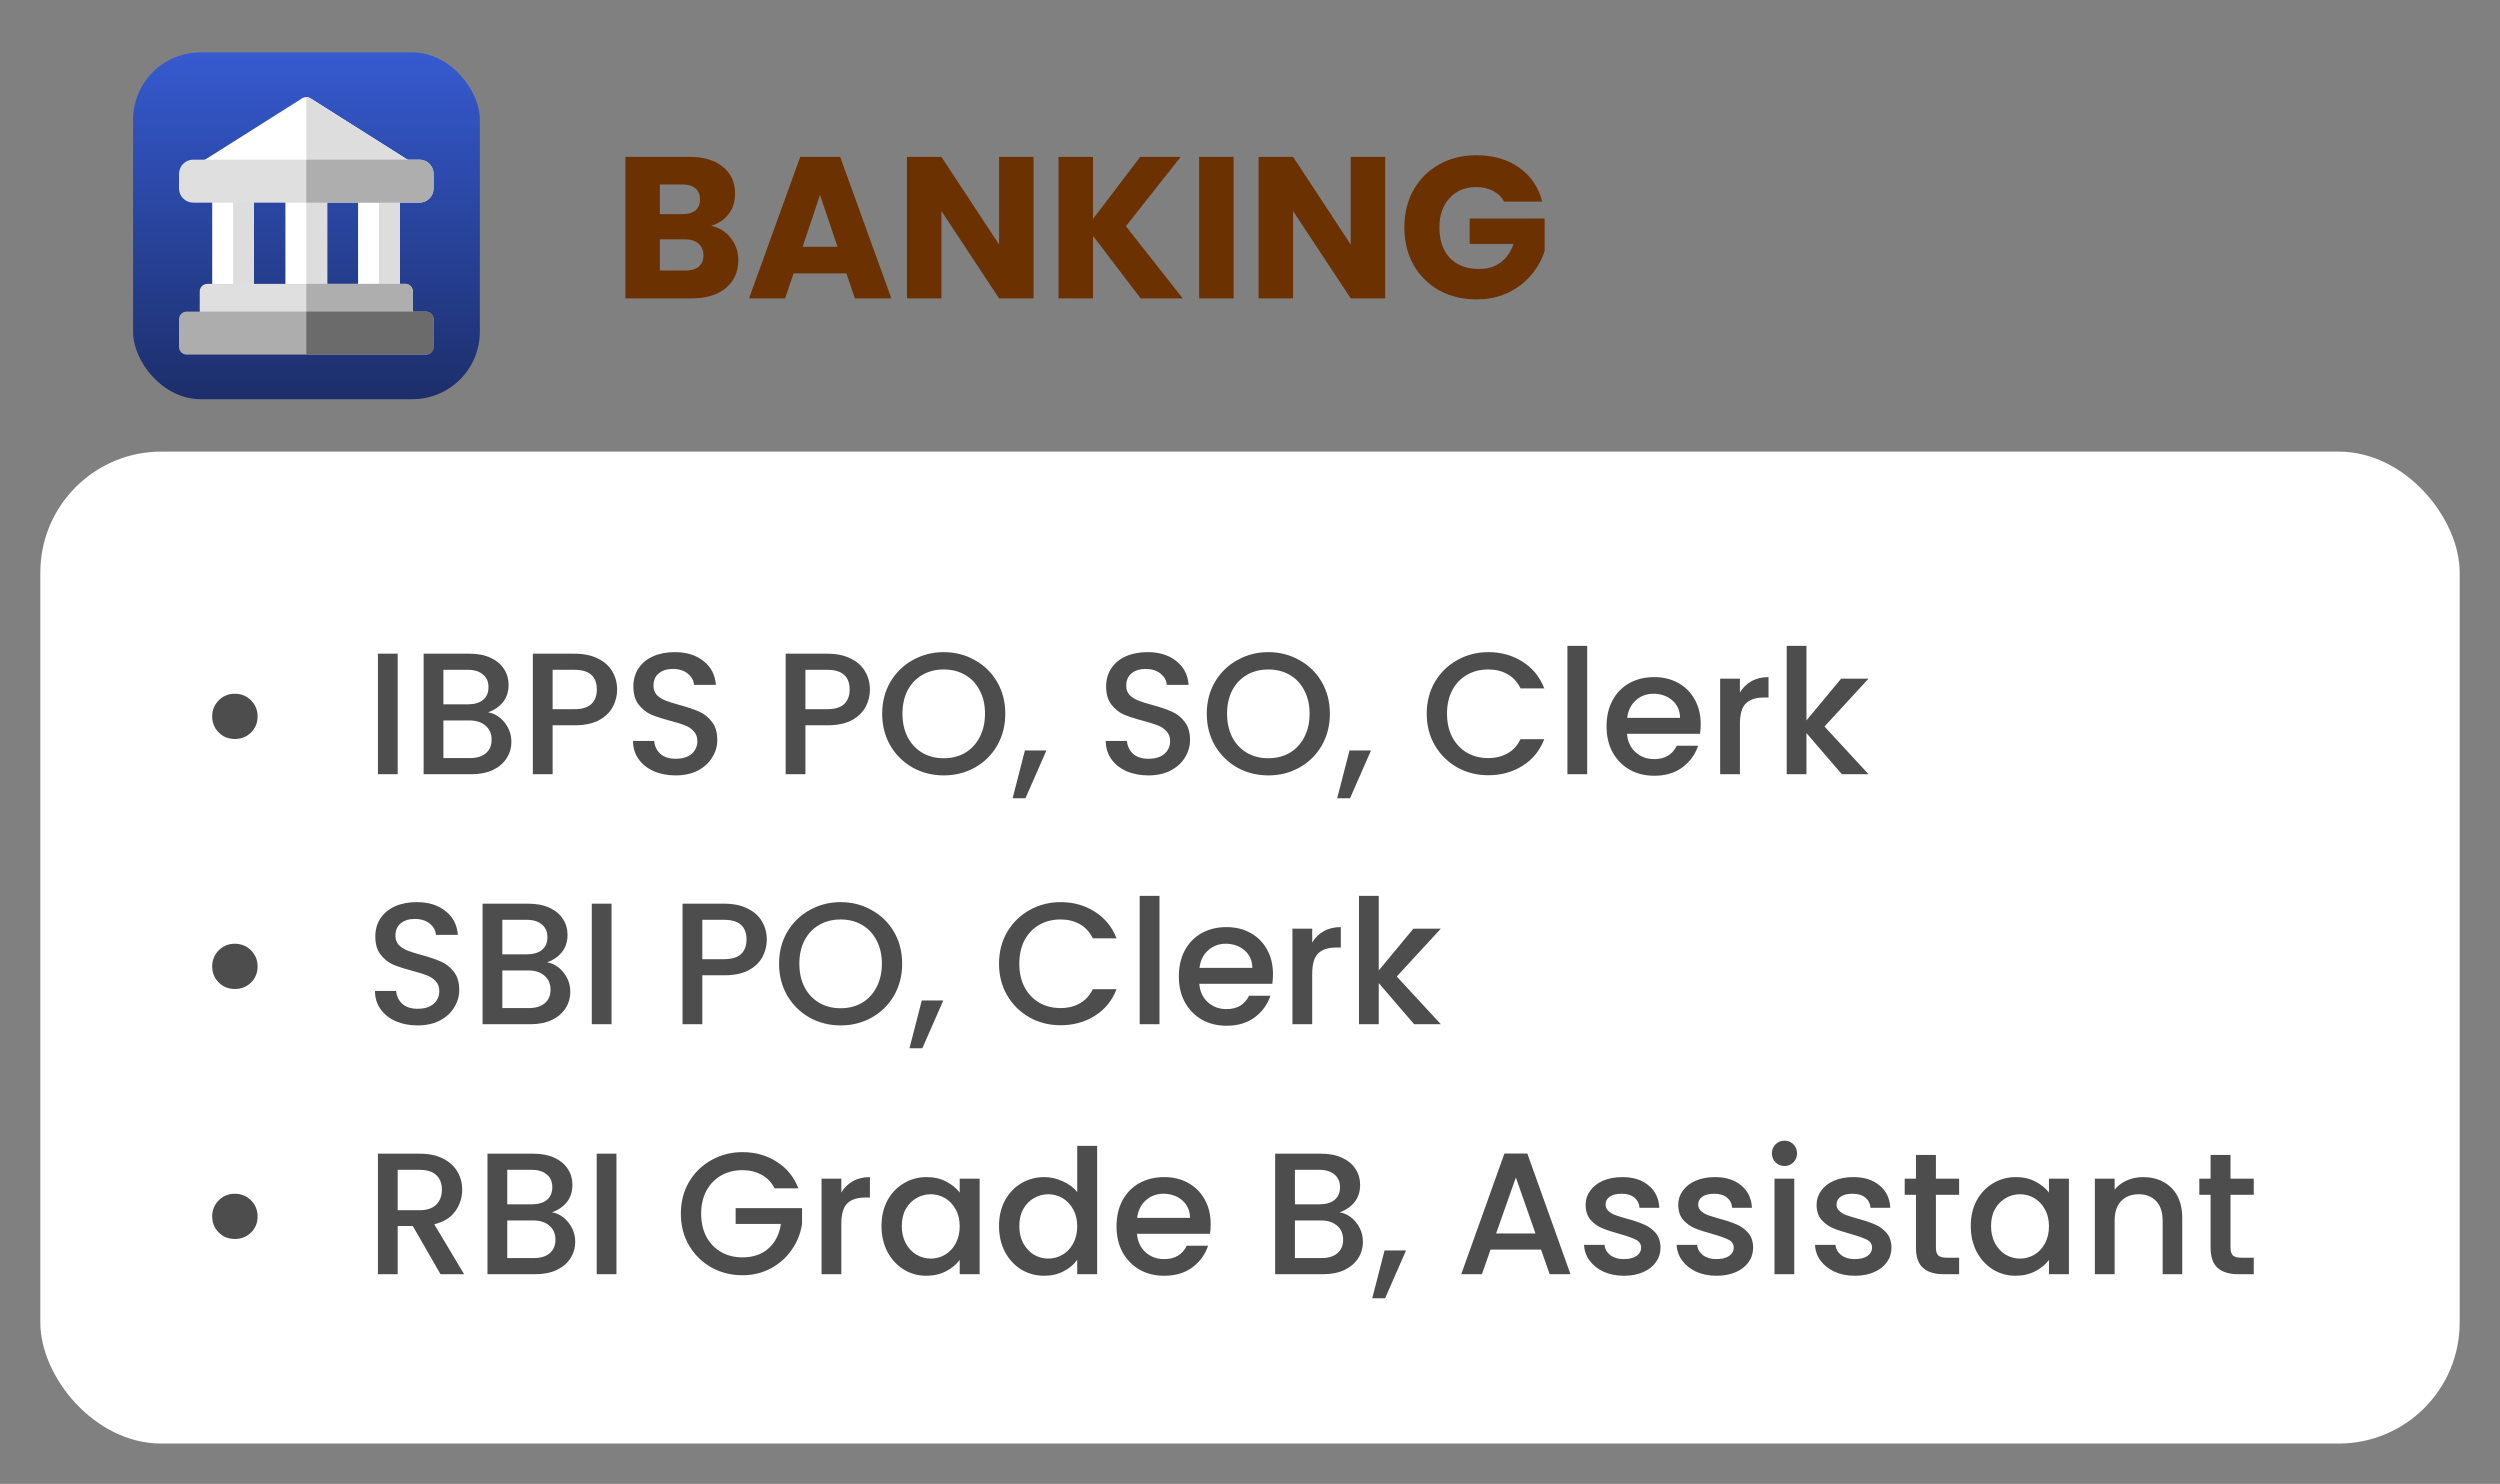
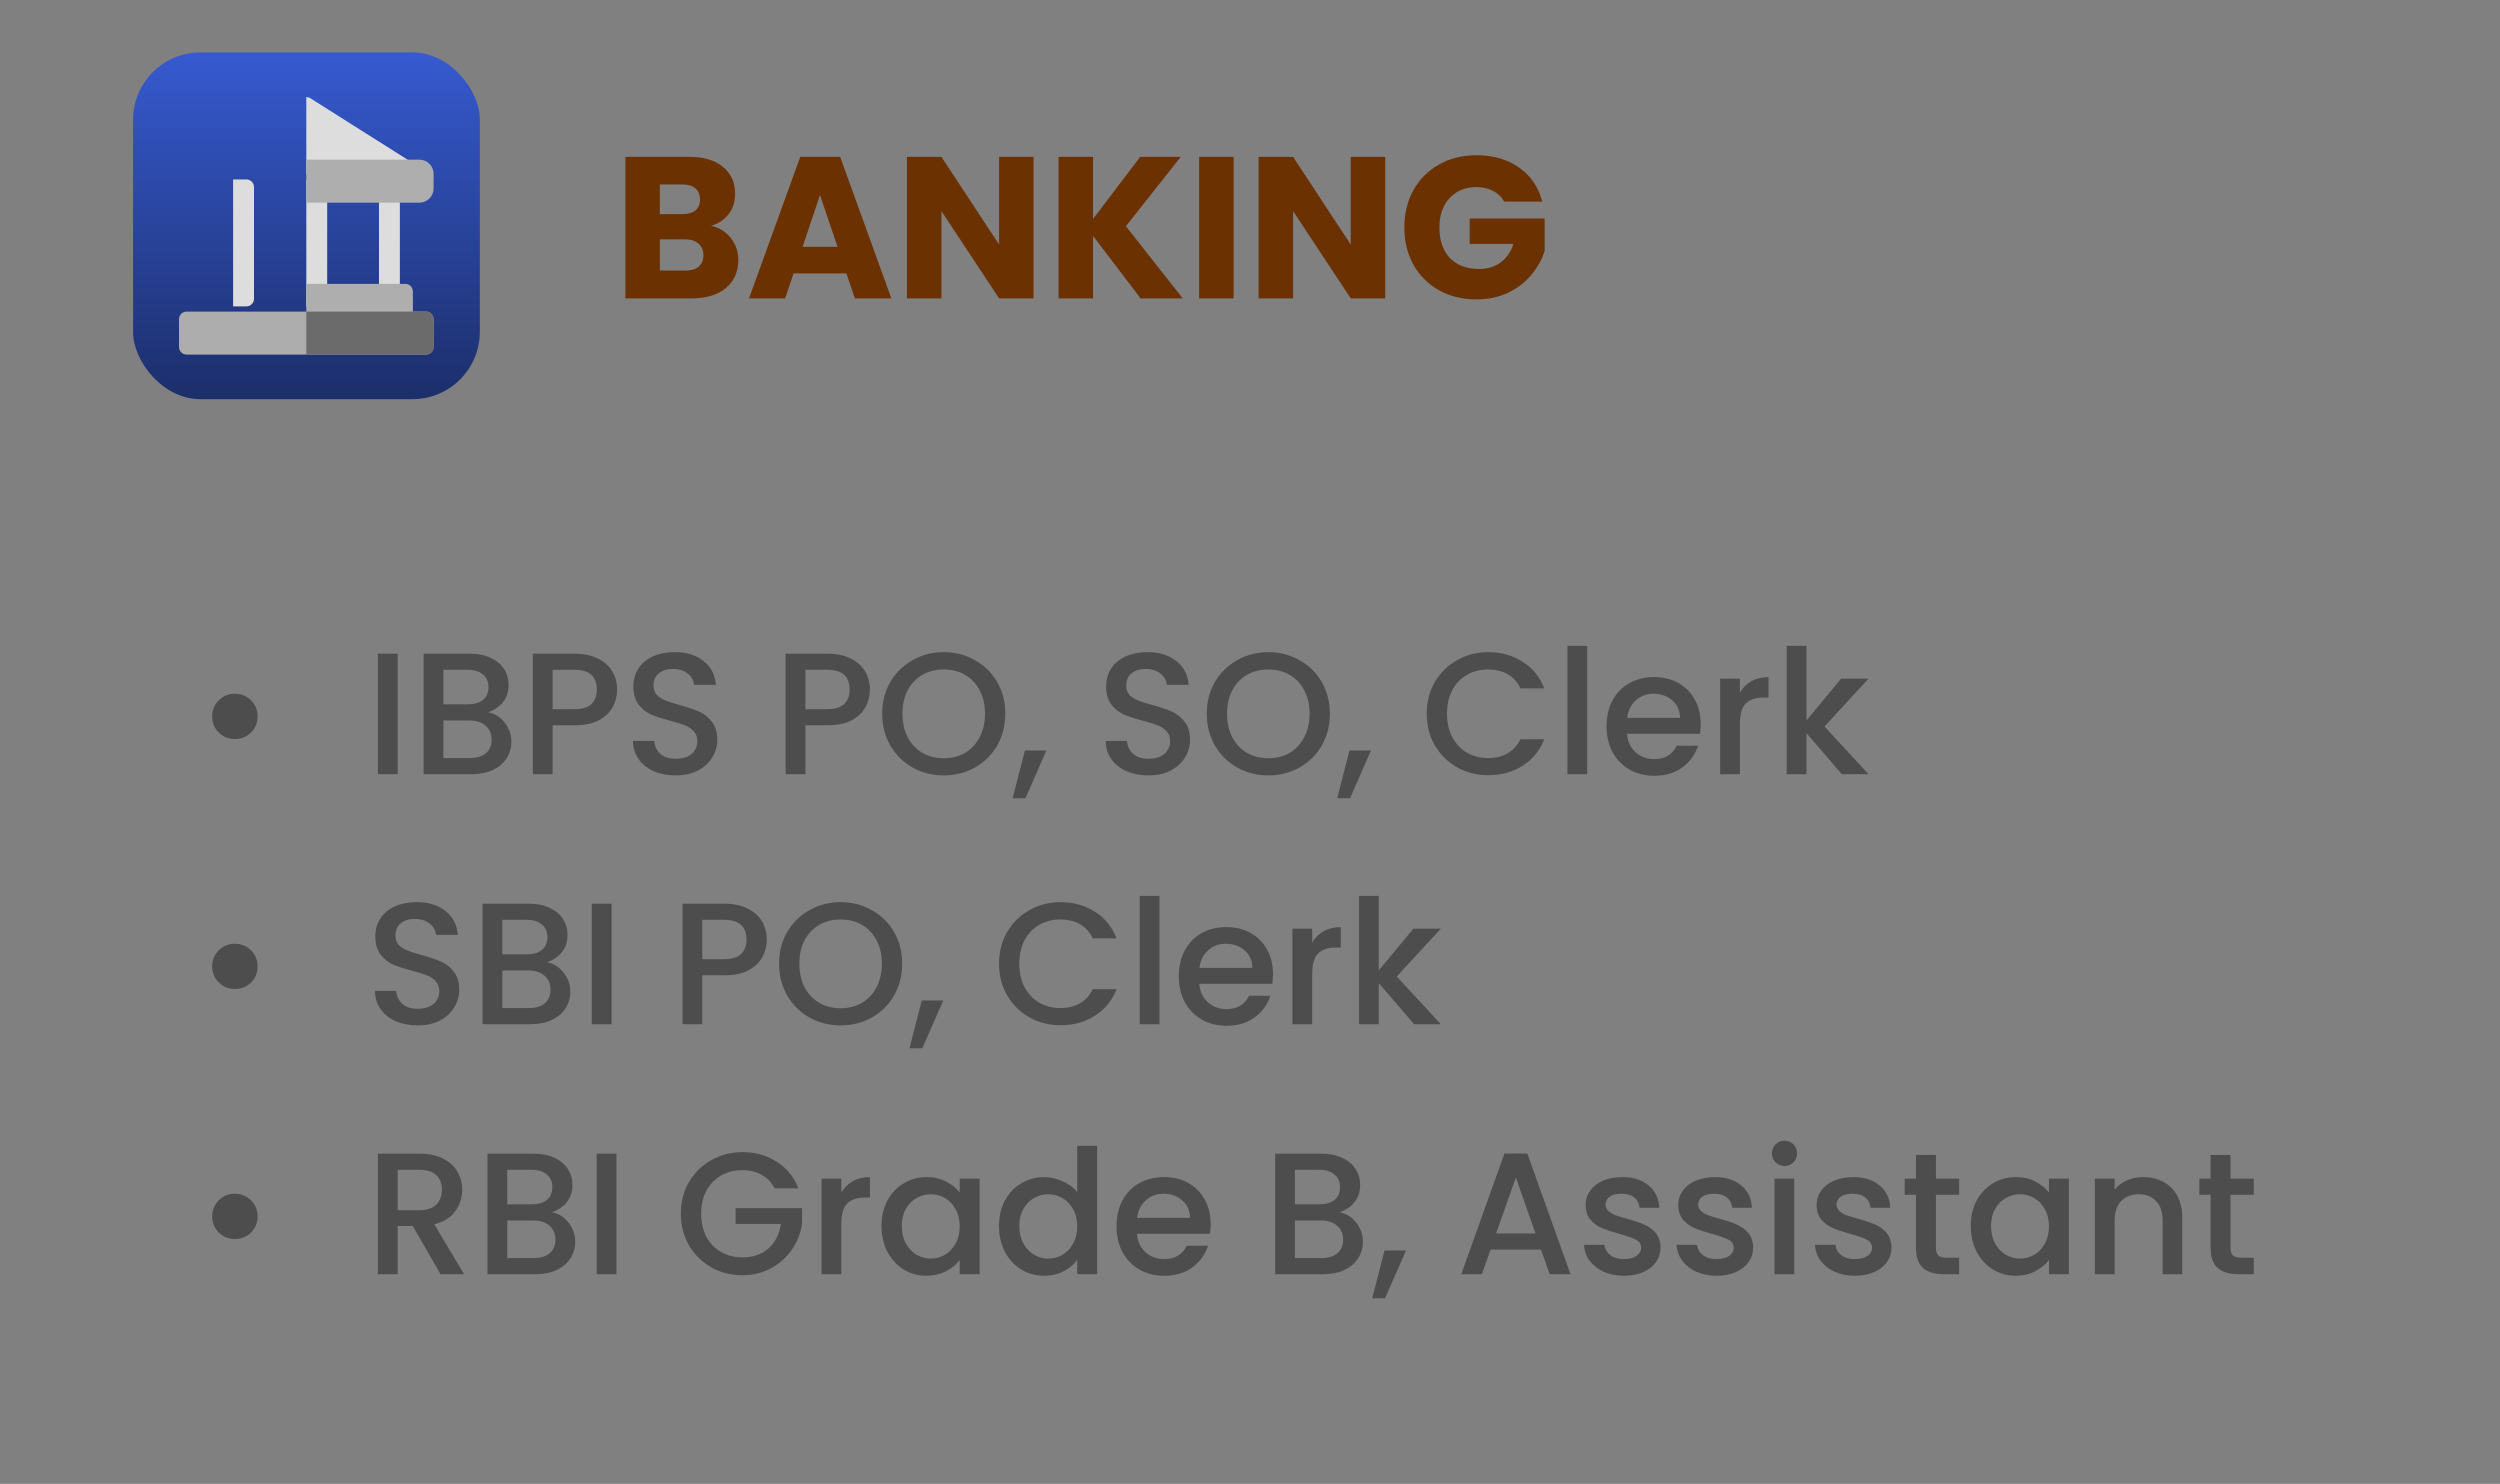
<svg xmlns="http://www.w3.org/2000/svg" width="310" height="184" viewBox="0 0 310 184" fill="none">
  <rect x="0" y="0" width="310" height="184" fill="#808080" stroke="none" />
  <path d="M88.175 28C89.192 28.217 90.008 28.725 90.625 29.525C91.242 30.308 91.55 31.208 91.55 32.225C91.55 33.692 91.033 34.858 90 35.725C88.983 36.575 87.558 37 85.725 37H77.55V19.45H85.45C87.233 19.45 88.625 19.858 89.625 20.675C90.642 21.492 91.15 22.6 91.15 24C91.15 25.033 90.875 25.892 90.325 26.575C89.792 27.258 89.075 27.733 88.175 28ZM81.825 26.55H84.625C85.325 26.55 85.858 26.4 86.225 26.1C86.608 25.783 86.8 25.325 86.8 24.725C86.8 24.125 86.608 23.667 86.225 23.35C85.858 23.033 85.325 22.875 84.625 22.875H81.825V26.55ZM84.975 33.55C85.692 33.55 86.242 33.392 86.625 33.075C87.025 32.742 87.225 32.267 87.225 31.65C87.225 31.033 87.017 30.55 86.6 30.2C86.2 29.85 85.642 29.675 84.925 29.675H81.825V33.55H84.975ZM104.954 33.9H98.404L97.355 37H92.879L99.23 19.45H104.179L110.529 37H106.004L104.954 33.9ZM103.854 30.6L101.679 24.175L99.529 30.6H103.854ZM128.162 37H123.887L116.737 26.175V37H112.462V19.45H116.737L123.887 30.325V19.45H128.162V37ZM141.436 37L135.536 29.25V37H131.261V19.45H135.536V27.15L141.386 19.45H146.411L139.611 28.05L146.661 37H141.436ZM152.968 19.45V37H148.693V19.45H152.968ZM171.766 37H167.491L160.341 26.175V37H156.066V19.45H160.341L167.491 30.325V19.45H171.766V37ZM186.514 25C186.198 24.417 185.739 23.975 185.139 23.675C184.556 23.358 183.864 23.2 183.064 23.2C181.681 23.2 180.573 23.658 179.739 24.575C178.906 25.475 178.489 26.683 178.489 28.2C178.489 29.817 178.923 31.083 179.789 32C180.673 32.9 181.881 33.35 183.414 33.35C184.464 33.35 185.348 33.083 186.064 32.55C186.798 32.017 187.331 31.25 187.664 30.25H182.239V27.1H191.539V31.075C191.223 32.142 190.681 33.133 189.914 34.05C189.164 34.967 188.206 35.708 187.039 36.275C185.873 36.842 184.556 37.125 183.089 37.125C181.356 37.125 179.806 36.75 178.439 36C177.089 35.233 176.031 34.175 175.264 32.825C174.514 31.475 174.139 29.933 174.139 28.2C174.139 26.467 174.514 24.925 175.264 23.575C176.031 22.208 177.089 21.15 178.439 20.4C179.789 19.633 181.331 19.25 183.064 19.25C185.164 19.25 186.931 19.758 188.364 20.775C189.814 21.792 190.773 23.2 191.239 25H186.514Z" fill="#6C3100" />
-   <rect x="5" y="56" width="300" height="123" rx="15" fill="white" />
  <path d="M29.104 91.635C28.588 91.635 28.115 91.514 27.685 91.27C27.27 91.012 26.933 90.675 26.675 90.26C26.431 89.829 26.309 89.356 26.309 88.841C26.309 88.052 26.582 87.386 27.126 86.841C27.671 86.296 28.33 86.024 29.104 86.024C29.907 86.024 30.581 86.296 31.125 86.841C31.67 87.386 31.942 88.052 31.942 88.841C31.942 89.629 31.67 90.295 31.125 90.84C30.581 91.37 29.907 91.635 29.104 91.635ZM49.313 81.058V96H46.862V81.058H49.313ZM60.529 88.325C61.332 88.468 62.013 88.891 62.572 89.593C63.131 90.295 63.41 91.091 63.41 91.98C63.41 92.739 63.21 93.427 62.808 94.043C62.421 94.645 61.855 95.126 61.11 95.484C60.365 95.828 59.497 96 58.508 96H52.531V81.058H58.229C59.247 81.058 60.121 81.23 60.852 81.573C61.583 81.918 62.135 82.383 62.507 82.971C62.88 83.544 63.066 84.189 63.066 84.906C63.066 85.766 62.837 86.483 62.378 87.056C61.92 87.629 61.303 88.052 60.529 88.325ZM54.982 87.335H58.014C58.817 87.335 59.44 87.156 59.884 86.798C60.343 86.425 60.572 85.895 60.572 85.207C60.572 84.533 60.343 84.01 59.884 83.638C59.44 83.251 58.817 83.057 58.014 83.057H54.982V87.335ZM58.293 94.001C59.125 94.001 59.777 93.8 60.25 93.398C60.723 92.997 60.959 92.438 60.959 91.722C60.959 90.99 60.709 90.41 60.207 89.98C59.705 89.55 59.039 89.335 58.207 89.335H54.982V94.001H58.293ZM76.523 85.508C76.523 86.268 76.344 86.984 75.985 87.658C75.627 88.332 75.054 88.883 74.265 89.314C73.477 89.729 72.467 89.937 71.234 89.937H68.525V96H66.074V81.058H71.234C72.381 81.058 73.348 81.258 74.136 81.659C74.939 82.046 75.534 82.577 75.921 83.251C76.322 83.924 76.523 84.677 76.523 85.508ZM71.234 87.938C72.166 87.938 72.861 87.73 73.319 87.314C73.778 86.884 74.007 86.282 74.007 85.508C74.007 83.874 73.083 83.057 71.234 83.057H68.525V87.938H71.234ZM83.784 96.15C82.781 96.15 81.878 95.978 81.075 95.635C80.272 95.276 79.642 94.775 79.183 94.129C78.724 93.484 78.495 92.732 78.495 91.872H81.118C81.175 92.517 81.426 93.047 81.871 93.463C82.329 93.879 82.967 94.087 83.784 94.087C84.63 94.087 85.289 93.886 85.762 93.484C86.235 93.069 86.472 92.538 86.472 91.894C86.472 91.392 86.321 90.983 86.02 90.668C85.733 90.353 85.368 90.109 84.924 89.937C84.493 89.765 83.891 89.579 83.118 89.378C82.143 89.12 81.347 88.862 80.731 88.604C80.129 88.332 79.613 87.916 79.183 87.357C78.753 86.798 78.538 86.053 78.538 85.121C78.538 84.261 78.753 83.508 79.183 82.864C79.613 82.219 80.215 81.724 80.989 81.38C81.763 81.036 82.659 80.864 83.677 80.864C85.124 80.864 86.307 81.23 87.224 81.96C88.156 82.677 88.672 83.666 88.772 84.927H86.063C86.02 84.383 85.762 83.917 85.289 83.53C84.816 83.143 84.192 82.95 83.418 82.95C82.716 82.95 82.143 83.129 81.698 83.487C81.254 83.845 81.032 84.361 81.032 85.035C81.032 85.494 81.168 85.874 81.441 86.174C81.727 86.461 82.085 86.691 82.516 86.862C82.945 87.034 83.533 87.221 84.278 87.421C85.267 87.694 86.07 87.966 86.686 88.239C87.317 88.511 87.847 88.934 88.278 89.507C88.722 90.066 88.944 90.819 88.944 91.764C88.944 92.524 88.736 93.241 88.32 93.915C87.919 94.588 87.324 95.133 86.536 95.549C85.762 95.95 84.845 96.15 83.784 96.15ZM107.87 85.508C107.87 86.268 107.691 86.984 107.333 87.658C106.974 88.332 106.401 88.883 105.613 89.314C104.824 89.729 103.814 89.937 102.581 89.937H99.872V96H97.421V81.058H102.581C103.728 81.058 104.695 81.258 105.484 81.659C106.286 82.046 106.881 82.577 107.268 83.251C107.669 83.924 107.87 84.677 107.87 85.508ZM102.581 87.938C103.513 87.938 104.208 87.73 104.667 87.314C105.125 86.884 105.355 86.282 105.355 85.508C105.355 83.874 104.43 83.057 102.581 83.057H99.872V87.938H102.581ZM117.023 96.15C115.633 96.15 114.35 95.828 113.175 95.183C112.014 94.524 111.089 93.614 110.401 92.453C109.728 91.277 109.391 89.959 109.391 88.496C109.391 87.034 109.728 85.723 110.401 84.562C111.089 83.401 112.014 82.498 113.175 81.853C114.35 81.194 115.633 80.864 117.023 80.864C118.428 80.864 119.711 81.194 120.872 81.853C122.047 82.498 122.972 83.401 123.645 84.562C124.319 85.723 124.656 87.034 124.656 88.496C124.656 89.959 124.319 91.277 123.645 92.453C122.972 93.614 122.047 94.524 120.872 95.183C119.711 95.828 118.428 96.15 117.023 96.15ZM117.023 94.022C118.012 94.022 118.894 93.8 119.668 93.356C120.442 92.897 121.044 92.252 121.474 91.421C121.918 90.575 122.14 89.6 122.14 88.496C122.14 87.393 121.918 86.425 121.474 85.594C121.044 84.763 120.442 84.125 119.668 83.68C118.894 83.236 118.012 83.014 117.023 83.014C116.034 83.014 115.153 83.236 114.379 83.68C113.605 84.125 112.996 84.763 112.551 85.594C112.121 86.425 111.906 87.393 111.906 88.496C111.906 89.6 112.121 90.575 112.551 91.421C112.996 92.252 113.605 92.897 114.379 93.356C115.153 93.8 116.034 94.022 117.023 94.022ZM129.755 93.055L127.154 98.989H125.563L127.089 93.055H129.755ZM142.405 96.15C141.402 96.15 140.499 95.978 139.696 95.635C138.893 95.276 138.263 94.775 137.804 94.129C137.345 93.484 137.116 92.732 137.116 91.872H139.739C139.796 92.517 140.047 93.047 140.492 93.463C140.95 93.879 141.588 94.087 142.405 94.087C143.251 94.087 143.91 93.886 144.383 93.484C144.856 93.069 145.093 92.538 145.093 91.894C145.093 91.392 144.942 90.983 144.641 90.668C144.354 90.353 143.989 90.109 143.545 89.937C143.115 89.765 142.513 89.579 141.739 89.378C140.764 89.12 139.968 88.862 139.352 88.604C138.75 88.332 138.234 87.916 137.804 87.357C137.374 86.798 137.159 86.053 137.159 85.121C137.159 84.261 137.374 83.508 137.804 82.864C138.234 82.219 138.836 81.724 139.61 81.38C140.384 81.036 141.28 80.864 142.298 80.864C143.745 80.864 144.928 81.23 145.845 81.96C146.777 82.677 147.293 83.666 147.393 84.927H144.684C144.641 84.383 144.383 83.917 143.91 83.53C143.437 83.143 142.814 82.95 142.04 82.95C141.337 82.95 140.764 83.129 140.32 83.487C139.875 83.845 139.653 84.361 139.653 85.035C139.653 85.494 139.789 85.874 140.062 86.174C140.348 86.461 140.707 86.691 141.137 86.862C141.567 87.034 142.154 87.221 142.9 87.421C143.889 87.694 144.691 87.966 145.308 88.239C145.938 88.511 146.469 88.934 146.899 89.507C147.343 90.066 147.565 90.819 147.565 91.764C147.565 92.524 147.357 93.241 146.942 93.915C146.54 94.588 145.945 95.133 145.157 95.549C144.383 95.95 143.466 96.15 142.405 96.15ZM157.273 96.15C155.882 96.15 154.6 95.828 153.424 95.183C152.263 94.524 151.339 93.614 150.651 92.453C149.977 91.277 149.64 89.959 149.64 88.496C149.64 87.034 149.977 85.723 150.651 84.562C151.339 83.401 152.263 82.498 153.424 81.853C154.6 81.194 155.882 80.864 157.273 80.864C158.677 80.864 159.96 81.194 161.121 81.853C162.297 82.498 163.221 83.401 163.895 84.562C164.568 85.723 164.905 87.034 164.905 88.496C164.905 89.959 164.568 91.277 163.895 92.453C163.221 93.614 162.297 94.524 161.121 95.183C159.96 95.828 158.677 96.15 157.273 96.15ZM157.273 94.022C158.262 94.022 159.143 93.8 159.917 93.356C160.691 92.897 161.293 92.252 161.723 91.421C162.168 90.575 162.39 89.6 162.39 88.496C162.39 87.393 162.168 86.425 161.723 85.594C161.293 84.763 160.691 84.125 159.917 83.68C159.143 83.236 158.262 83.014 157.273 83.014C156.284 83.014 155.402 83.236 154.628 83.68C153.854 84.125 153.245 84.763 152.801 85.594C152.371 86.425 152.156 87.393 152.156 88.496C152.156 89.6 152.371 90.575 152.801 91.421C153.245 92.252 153.854 92.897 154.628 93.356C155.402 93.8 156.284 94.022 157.273 94.022ZM170.005 93.055L167.403 98.989H165.812L167.339 93.055H170.005ZM176.914 88.496C176.914 87.034 177.251 85.723 177.925 84.562C178.613 83.401 179.537 82.498 180.698 81.853C181.873 81.194 183.156 80.864 184.547 80.864C186.138 80.864 187.549 81.258 188.782 82.046C190.029 82.82 190.932 83.924 191.491 85.358H188.546C188.159 84.569 187.621 83.981 186.933 83.594C186.245 83.207 185.45 83.014 184.547 83.014C183.558 83.014 182.676 83.236 181.902 83.68C181.128 84.125 180.519 84.763 180.075 85.594C179.645 86.425 179.43 87.393 179.43 88.496C179.43 89.6 179.645 90.568 180.075 91.399C180.519 92.23 181.128 92.875 181.902 93.334C182.676 93.778 183.558 94.001 184.547 94.001C185.45 94.001 186.245 93.807 186.933 93.42C187.621 93.033 188.159 92.445 188.546 91.657H191.491C190.932 93.09 190.029 94.194 188.782 94.968C187.549 95.742 186.138 96.129 184.547 96.129C183.142 96.129 181.859 95.806 180.698 95.162C179.537 94.502 178.613 93.592 177.925 92.431C177.251 91.27 176.914 89.959 176.914 88.496ZM196.811 80.09V96H194.36V80.09H196.811ZM210.887 89.787C210.887 90.231 210.858 90.632 210.801 90.99H201.749C201.821 91.936 202.172 92.696 202.803 93.269C203.433 93.843 204.207 94.129 205.125 94.129C206.443 94.129 207.375 93.578 207.92 92.474H210.564C210.206 93.563 209.554 94.459 208.608 95.162C207.676 95.85 206.515 96.194 205.125 96.194C203.992 96.194 202.975 95.943 202.072 95.441C201.183 94.925 200.481 94.208 199.965 93.291C199.463 92.359 199.212 91.284 199.212 90.066C199.212 88.848 199.456 87.78 199.943 86.862C200.445 85.931 201.14 85.214 202.029 84.713C202.932 84.211 203.964 83.96 205.125 83.96C206.243 83.96 207.239 84.204 208.113 84.691C208.987 85.178 209.668 85.866 210.156 86.755C210.643 87.629 210.887 88.64 210.887 89.787ZM208.328 89.013C208.314 88.109 207.991 87.386 207.361 86.841C206.73 86.296 205.949 86.024 205.017 86.024C204.171 86.024 203.448 86.296 202.846 86.841C202.244 87.371 201.885 88.095 201.771 89.013H208.328ZM215.75 85.874C216.108 85.272 216.581 84.806 217.169 84.476C217.771 84.132 218.48 83.96 219.297 83.96V86.497H218.674C217.713 86.497 216.982 86.741 216.481 87.228C215.993 87.715 215.75 88.561 215.75 89.765V96H213.299V84.153H215.75V85.874ZM226.237 90.088L231.698 96H228.387L224.001 90.904V96H221.55V80.09H224.001V89.335L228.301 84.153H231.698L226.237 90.088ZM29.104 122.635C28.588 122.635 28.115 122.514 27.685 122.27C27.27 122.012 26.933 121.675 26.675 121.259C26.431 120.829 26.309 120.356 26.309 119.84C26.309 119.052 26.582 118.386 27.126 117.841C27.671 117.296 28.33 117.024 29.104 117.024C29.907 117.024 30.581 117.296 31.125 117.841C31.67 118.386 31.942 119.052 31.942 119.84C31.942 120.629 31.67 121.295 31.125 121.84C30.581 122.37 29.907 122.635 29.104 122.635ZM51.786 127.151C50.783 127.151 49.88 126.978 49.077 126.634C48.274 126.276 47.644 125.774 47.185 125.129C46.726 124.484 46.497 123.732 46.497 122.872H49.12C49.177 123.517 49.428 124.047 49.873 124.463C50.331 124.879 50.969 125.086 51.786 125.086C52.632 125.086 53.291 124.886 53.764 124.484C54.237 124.069 54.474 123.538 54.474 122.893C54.474 122.392 54.323 121.983 54.022 121.668C53.735 121.353 53.37 121.109 52.925 120.937C52.495 120.765 51.894 120.579 51.12 120.378C50.145 120.12 49.349 119.862 48.733 119.604C48.131 119.332 47.615 118.916 47.185 118.357C46.755 117.798 46.54 117.053 46.54 116.121C46.54 115.261 46.755 114.508 47.185 113.863C47.615 113.218 48.217 112.724 48.991 112.38C49.765 112.036 50.661 111.864 51.678 111.864C53.126 111.864 54.309 112.229 55.226 112.96C56.158 113.677 56.674 114.666 56.774 115.927H54.065C54.022 115.383 53.764 114.917 53.291 114.53C52.818 114.143 52.194 113.949 51.42 113.949C50.718 113.949 50.145 114.129 49.7 114.487C49.256 114.845 49.034 115.361 49.034 116.035C49.034 116.494 49.17 116.873 49.443 117.174C49.729 117.461 50.087 117.69 50.517 117.862C50.947 118.034 51.535 118.221 52.281 118.421C53.27 118.694 54.072 118.966 54.688 119.238C55.319 119.511 55.849 119.934 56.279 120.507C56.724 121.066 56.946 121.818 56.946 122.764C56.946 123.524 56.738 124.241 56.322 124.914C55.921 125.588 55.326 126.133 54.538 126.548C53.764 126.95 52.847 127.151 51.786 127.151ZM67.836 119.324C68.639 119.468 69.32 119.891 69.879 120.593C70.438 121.295 70.717 122.091 70.717 122.979C70.717 123.739 70.516 124.427 70.115 125.043C69.728 125.645 69.162 126.126 68.417 126.484C67.671 126.828 66.804 127 65.815 127H59.838V112.057H65.536C66.553 112.057 67.428 112.229 68.159 112.573C68.89 112.917 69.441 113.383 69.814 113.971C70.187 114.544 70.373 115.189 70.373 115.906C70.373 116.766 70.144 117.483 69.685 118.056C69.226 118.629 68.61 119.052 67.836 119.324ZM62.289 118.335H65.321C66.123 118.335 66.747 118.156 67.191 117.798C67.65 117.425 67.879 116.895 67.879 116.207C67.879 115.533 67.65 115.01 67.191 114.637C66.747 114.25 66.123 114.057 65.321 114.057H62.289V118.335ZM65.6 125C66.431 125 67.084 124.8 67.557 124.398C68.03 123.997 68.266 123.438 68.266 122.721C68.266 121.99 68.015 121.41 67.514 120.98C67.012 120.55 66.345 120.335 65.514 120.335H62.289V125H65.6ZM75.832 112.057V127H73.381V112.057H75.832ZM95.084 116.508C95.084 117.268 94.904 117.984 94.546 118.658C94.188 119.332 93.614 119.883 92.826 120.313C92.038 120.729 91.027 120.937 89.794 120.937H87.085V127H84.635V112.057H89.794C90.941 112.057 91.909 112.258 92.697 112.659C93.5 113.046 94.094 113.577 94.481 114.25C94.883 114.924 95.084 115.677 95.084 116.508ZM89.794 118.937C90.726 118.937 91.421 118.73 91.88 118.314C92.339 117.884 92.568 117.282 92.568 116.508C92.568 114.874 91.644 114.057 89.794 114.057H87.085V118.937H89.794ZM104.237 127.151C102.846 127.151 101.563 126.828 100.388 126.183C99.227 125.524 98.303 124.613 97.615 123.452C96.941 122.277 96.604 120.958 96.604 119.496C96.604 118.034 96.941 116.723 97.615 115.562C98.303 114.401 99.227 113.498 100.388 112.853C101.563 112.194 102.846 111.864 104.237 111.864C105.641 111.864 106.924 112.194 108.085 112.853C109.26 113.498 110.185 114.401 110.859 115.562C111.532 116.723 111.869 118.034 111.869 119.496C111.869 120.958 111.532 122.277 110.859 123.452C110.185 124.613 109.26 125.524 108.085 126.183C106.924 126.828 105.641 127.151 104.237 127.151ZM104.237 125.022C105.226 125.022 106.107 124.8 106.881 124.355C107.655 123.897 108.257 123.252 108.687 122.42C109.131 121.575 109.354 120.6 109.354 119.496C109.354 118.393 109.131 117.425 108.687 116.594C108.257 115.763 107.655 115.125 106.881 114.68C106.107 114.236 105.226 114.014 104.237 114.014C103.248 114.014 102.366 114.236 101.592 114.68C100.818 115.125 100.209 115.763 99.765 116.594C99.335 117.425 99.12 118.393 99.12 119.496C99.12 120.6 99.335 121.575 99.765 122.42C100.209 123.252 100.818 123.897 101.592 124.355C102.366 124.8 103.248 125.022 104.237 125.022ZM116.968 124.054L114.367 129.989H112.776L114.302 124.054H116.968ZM123.878 119.496C123.878 118.034 124.215 116.723 124.889 115.562C125.577 114.401 126.501 113.498 127.662 112.853C128.837 112.194 130.12 111.864 131.511 111.864C133.102 111.864 134.513 112.258 135.746 113.046C136.993 113.82 137.896 114.924 138.455 116.357H135.51C135.123 115.569 134.585 114.981 133.897 114.594C133.209 114.207 132.414 114.014 131.511 114.014C130.522 114.014 129.64 114.236 128.866 114.68C128.092 115.125 127.483 115.763 127.039 116.594C126.609 117.425 126.394 118.393 126.394 119.496C126.394 120.6 126.609 121.568 127.039 122.399C127.483 123.23 128.092 123.875 128.866 124.334C129.64 124.778 130.522 125 131.511 125C132.414 125 133.209 124.807 133.897 124.42C134.585 124.033 135.123 123.445 135.51 122.657H138.455C137.896 124.09 136.993 125.194 135.746 125.968C134.513 126.742 133.102 127.129 131.511 127.129C130.106 127.129 128.823 126.806 127.662 126.161C126.501 125.502 125.577 124.592 124.889 123.431C124.215 122.27 123.878 120.958 123.878 119.496ZM143.775 111.09V127H141.324V111.09H143.775ZM157.85 120.786C157.85 121.231 157.822 121.632 157.764 121.99H148.713C148.785 122.936 149.136 123.696 149.766 124.269C150.397 124.843 151.171 125.129 152.088 125.129C153.407 125.129 154.339 124.578 154.883 123.474H157.528C157.17 124.563 156.517 125.459 155.571 126.161C154.64 126.85 153.479 127.194 152.088 127.194C150.956 127.194 149.938 126.943 149.035 126.441C148.147 125.925 147.444 125.208 146.928 124.291C146.427 123.359 146.176 122.284 146.176 121.066C146.176 119.848 146.42 118.78 146.907 117.862C147.409 116.931 148.104 116.214 148.992 115.712C149.895 115.211 150.927 114.96 152.088 114.96C153.206 114.96 154.203 115.204 155.077 115.691C155.951 116.178 156.632 116.866 157.119 117.755C157.607 118.629 157.85 119.64 157.85 120.786ZM155.292 120.012C155.278 119.109 154.955 118.386 154.324 117.841C153.694 117.296 152.913 117.024 151.981 117.024C151.135 117.024 150.411 117.296 149.809 117.841C149.207 118.371 148.849 119.095 148.734 120.012H155.292ZM162.713 116.873C163.072 116.271 163.545 115.806 164.132 115.476C164.734 115.132 165.444 114.96 166.261 114.96V117.497H165.637C164.677 117.497 163.946 117.741 163.444 118.228C162.957 118.715 162.713 119.561 162.713 120.765V127H160.262V115.154H162.713V116.873ZM173.201 121.087L178.662 127H175.351L170.965 121.904V127H168.514V111.09H170.965V120.335L175.265 115.154H178.662L173.201 121.087ZM29.104 153.635C28.588 153.635 28.115 153.514 27.685 153.27C27.27 153.012 26.933 152.675 26.675 152.259C26.431 151.829 26.309 151.356 26.309 150.84C26.309 150.052 26.582 149.386 27.126 148.841C27.671 148.296 28.33 148.024 29.104 148.024C29.907 148.024 30.581 148.296 31.125 148.841C31.67 149.386 31.942 150.052 31.942 150.84C31.942 151.629 31.67 152.295 31.125 152.84C30.581 153.37 29.907 153.635 29.104 153.635ZM54.624 158L51.184 152.023H49.313V158H46.862V143.057H52.023C53.169 143.057 54.137 143.258 54.925 143.659C55.728 144.061 56.322 144.598 56.709 145.272C57.111 145.946 57.312 146.698 57.312 147.529C57.312 148.504 57.025 149.393 56.452 150.195C55.892 150.984 55.025 151.521 53.85 151.808L57.548 158H54.624ZM49.313 150.066H52.023C52.94 150.066 53.628 149.837 54.087 149.378C54.559 148.92 54.796 148.303 54.796 147.529C54.796 146.755 54.567 146.153 54.108 145.723C53.649 145.279 52.954 145.057 52.023 145.057H49.313V150.066ZM68.445 150.324C69.248 150.468 69.928 150.891 70.487 151.593C71.046 152.295 71.326 153.091 71.326 153.979C71.326 154.739 71.125 155.427 70.724 156.043C70.337 156.645 69.771 157.126 69.025 157.484C68.28 157.828 67.413 158 66.424 158H60.447V143.057H66.144C67.162 143.057 68.037 143.229 68.767 143.573C69.499 143.917 70.05 144.383 70.423 144.971C70.796 145.544 70.982 146.189 70.982 146.906C70.982 147.766 70.753 148.483 70.294 149.056C69.835 149.629 69.219 150.052 68.445 150.324ZM62.898 149.335H65.93C66.732 149.335 67.356 149.156 67.8 148.798C68.259 148.425 68.488 147.895 68.488 147.207C68.488 146.533 68.259 146.01 67.8 145.637C67.356 145.25 66.732 145.057 65.93 145.057H62.898V149.335ZM66.209 156C67.04 156 67.692 155.8 68.165 155.398C68.638 154.997 68.875 154.438 68.875 153.721C68.875 152.99 68.624 152.41 68.123 151.98C67.621 151.55 66.954 151.335 66.123 151.335H62.898V156H66.209ZM76.441 143.057V158H73.99V143.057H76.441ZM96.058 147.357C95.671 146.612 95.133 146.053 94.445 145.68C93.757 145.293 92.962 145.1 92.059 145.1C91.07 145.1 90.188 145.322 89.414 145.766C88.64 146.211 88.031 146.841 87.587 147.658C87.157 148.475 86.942 149.421 86.942 150.496C86.942 151.571 87.157 152.525 87.587 153.356C88.031 154.173 88.64 154.804 89.414 155.248C90.188 155.692 91.07 155.914 92.059 155.914C93.392 155.914 94.474 155.542 95.305 154.796C96.137 154.051 96.645 153.041 96.832 151.765H91.22V149.808H99.455V151.722C99.297 152.883 98.882 153.951 98.208 154.925C97.549 155.9 96.681 156.681 95.606 157.269C94.546 157.842 93.363 158.129 92.059 158.129C90.654 158.129 89.371 157.806 88.21 157.161C87.049 156.502 86.125 155.592 85.437 154.431C84.763 153.27 84.426 151.958 84.426 150.496C84.426 149.034 84.763 147.723 85.437 146.562C86.125 145.401 87.049 144.498 88.21 143.853C89.386 143.194 90.668 142.864 92.059 142.864C93.65 142.864 95.062 143.258 96.294 144.046C97.541 144.82 98.444 145.924 99.003 147.357H96.058ZM104.323 147.873C104.682 147.271 105.155 146.806 105.742 146.476C106.344 146.132 107.054 145.96 107.871 145.96V148.497H107.247C106.287 148.497 105.556 148.741 105.054 149.228C104.567 149.715 104.323 150.561 104.323 151.765V158H101.872V146.154H104.323V147.873ZM109.307 152.023C109.307 150.833 109.55 149.78 110.038 148.862C110.539 147.945 111.213 147.236 112.059 146.734C112.919 146.218 113.865 145.96 114.897 145.96C115.828 145.96 116.638 146.146 117.326 146.519C118.029 146.877 118.588 147.329 119.003 147.873V146.154H121.476V158H119.003V156.237C118.588 156.796 118.021 157.262 117.305 157.634C116.588 158.007 115.771 158.194 114.854 158.194C113.836 158.194 112.904 157.936 112.059 157.419C111.213 156.889 110.539 156.158 110.038 155.226C109.55 154.28 109.307 153.213 109.307 152.023ZM119.003 152.066C119.003 151.249 118.831 150.539 118.487 149.937C118.158 149.335 117.72 148.877 117.176 148.561C116.631 148.246 116.043 148.088 115.413 148.088C114.782 148.088 114.194 148.246 113.65 148.561C113.105 148.862 112.661 149.314 112.317 149.916C111.987 150.504 111.822 151.206 111.822 152.023C111.822 152.84 111.987 153.557 112.317 154.173C112.661 154.789 113.105 155.262 113.65 155.592C114.209 155.907 114.796 156.065 115.413 156.065C116.043 156.065 116.631 155.907 117.176 155.592C117.72 155.277 118.158 154.818 118.487 154.216C118.831 153.6 119.003 152.883 119.003 152.066ZM123.878 152.023C123.878 150.833 124.122 149.78 124.609 148.862C125.111 147.945 125.784 147.236 126.63 146.734C127.49 146.218 128.443 145.96 129.49 145.96C130.264 145.96 131.023 146.132 131.769 146.476C132.528 146.806 133.13 147.25 133.575 147.809V142.09H136.047V158H133.575V156.215C133.173 156.789 132.614 157.262 131.898 157.634C131.195 158.007 130.385 158.194 129.468 158.194C128.436 158.194 127.49 157.936 126.63 157.419C125.784 156.889 125.111 156.158 124.609 155.226C124.122 154.28 123.878 153.213 123.878 152.023ZM133.575 152.066C133.575 151.249 133.403 150.539 133.059 149.937C132.729 149.335 132.292 148.877 131.747 148.561C131.202 148.246 130.615 148.088 129.984 148.088C129.353 148.088 128.766 148.246 128.221 148.561C127.676 148.862 127.232 149.314 126.888 149.916C126.558 150.504 126.394 151.206 126.394 152.023C126.394 152.84 126.558 153.557 126.888 154.173C127.232 154.789 127.676 155.262 128.221 155.592C128.78 155.907 129.368 156.065 129.984 156.065C130.615 156.065 131.202 155.907 131.747 155.592C132.292 155.277 132.729 154.818 133.059 154.216C133.403 153.6 133.575 152.883 133.575 152.066ZM150.124 151.786C150.124 152.231 150.095 152.632 150.038 152.99H140.986C141.058 153.936 141.409 154.696 142.04 155.269C142.67 155.843 143.444 156.129 144.362 156.129C145.68 156.129 146.612 155.578 147.157 154.474H149.801C149.443 155.563 148.791 156.459 147.845 157.161C146.913 157.85 145.752 158.194 144.362 158.194C143.229 158.194 142.212 157.943 141.309 157.441C140.42 156.925 139.718 156.208 139.202 155.291C138.7 154.359 138.449 153.284 138.449 152.066C138.449 150.848 138.693 149.78 139.18 148.862C139.682 147.931 140.377 147.214 141.266 146.712C142.169 146.211 143.201 145.96 144.362 145.96C145.48 145.96 146.476 146.204 147.35 146.691C148.225 147.178 148.905 147.866 149.393 148.755C149.88 149.629 150.124 150.64 150.124 151.786ZM147.565 151.012C147.551 150.109 147.228 149.386 146.598 148.841C145.967 148.296 145.186 148.024 144.254 148.024C143.409 148.024 142.685 148.296 142.083 148.841C141.481 149.371 141.122 150.095 141.008 151.012H147.565ZM166.119 150.324C166.921 150.468 167.602 150.891 168.161 151.593C168.72 152.295 169 153.091 169 153.979C169 154.739 168.799 155.427 168.398 156.043C168.011 156.645 167.445 157.126 166.699 157.484C165.954 157.828 165.087 158 164.098 158H158.121V143.057H163.818C164.836 143.057 165.71 143.229 166.441 143.573C167.172 143.917 167.724 144.383 168.097 144.971C168.469 145.544 168.656 146.189 168.656 146.906C168.656 147.766 168.426 148.483 167.968 149.056C167.509 149.629 166.893 150.052 166.119 150.324ZM160.572 149.335H163.603C164.406 149.335 165.029 149.156 165.474 148.798C165.932 148.425 166.162 147.895 166.162 147.207C166.162 146.533 165.932 146.01 165.474 145.637C165.029 145.25 164.406 145.057 163.603 145.057H160.572V149.335ZM163.883 156C164.714 156 165.366 155.8 165.839 155.398C166.312 154.997 166.549 154.438 166.549 153.721C166.549 152.99 166.298 152.41 165.796 151.98C165.295 151.55 164.628 151.335 163.797 151.335H160.572V156H163.883ZM174.351 155.054L171.749 160.989H170.158L171.685 155.054H174.351ZM191.086 154.947H184.829L183.754 158H181.196L186.549 143.036H189.387L194.741 158H192.161L191.086 154.947ZM190.398 152.947L187.968 146.003L185.517 152.947H190.398ZM201.369 158.194C200.437 158.194 199.598 158.029 198.853 157.699C198.122 157.355 197.542 156.896 197.112 156.323C196.682 155.735 196.452 155.083 196.424 154.366H198.961C199.004 154.868 199.24 155.291 199.67 155.635C200.114 155.965 200.666 156.129 201.326 156.129C202.014 156.129 202.544 156 202.917 155.742C203.304 155.47 203.497 155.126 203.497 154.71C203.497 154.266 203.282 153.936 202.852 153.721C202.436 153.506 201.77 153.27 200.853 153.012C199.964 152.768 199.24 152.532 198.681 152.302C198.122 152.073 197.635 151.722 197.219 151.249C196.818 150.776 196.617 150.152 196.617 149.378C196.617 148.748 196.803 148.174 197.176 147.658C197.549 147.128 198.079 146.712 198.767 146.411C199.469 146.11 200.272 145.96 201.175 145.96C202.522 145.96 203.605 146.304 204.422 146.992C205.253 147.666 205.697 148.59 205.755 149.765H203.304C203.261 149.235 203.046 148.812 202.659 148.497C202.272 148.182 201.748 148.024 201.089 148.024C200.444 148.024 199.95 148.146 199.606 148.389C199.262 148.633 199.09 148.956 199.09 149.357C199.09 149.672 199.204 149.937 199.434 150.152C199.663 150.367 199.942 150.539 200.272 150.668C200.602 150.783 201.089 150.934 201.734 151.12C202.594 151.349 203.296 151.586 203.841 151.829C204.4 152.059 204.88 152.403 205.282 152.861C205.683 153.32 205.891 153.929 205.905 154.689C205.905 155.363 205.719 155.965 205.346 156.495C204.973 157.025 204.443 157.441 203.755 157.742C203.081 158.043 202.286 158.194 201.369 158.194ZM212.853 158.194C211.922 158.194 211.083 158.029 210.338 157.699C209.607 157.355 209.026 156.896 208.596 156.323C208.166 155.735 207.937 155.083 207.908 154.366H210.445C210.488 154.868 210.725 155.291 211.155 155.635C211.599 155.965 212.151 156.129 212.81 156.129C213.498 156.129 214.029 156 214.401 155.742C214.788 155.47 214.982 155.126 214.982 154.71C214.982 154.266 214.767 153.936 214.337 153.721C213.921 153.506 213.255 153.27 212.337 153.012C211.449 152.768 210.725 152.532 210.166 152.302C209.607 152.073 209.12 151.722 208.704 151.249C208.303 150.776 208.102 150.152 208.102 149.378C208.102 148.748 208.288 148.174 208.661 147.658C209.034 147.128 209.564 146.712 210.252 146.411C210.954 146.11 211.757 145.96 212.66 145.96C214.007 145.96 215.089 146.304 215.906 146.992C216.738 147.666 217.182 148.59 217.239 149.765H214.788C214.745 149.235 214.53 148.812 214.143 148.497C213.756 148.182 213.233 148.024 212.574 148.024C211.929 148.024 211.434 148.146 211.09 148.389C210.746 148.633 210.574 148.956 210.574 149.357C210.574 149.672 210.689 149.937 210.918 150.152C211.148 150.367 211.427 150.539 211.757 150.668C212.087 150.783 212.574 150.934 213.219 151.12C214.079 151.349 214.781 151.586 215.326 151.829C215.885 152.059 216.365 152.403 216.766 152.861C217.168 153.32 217.376 153.929 217.39 154.689C217.39 155.363 217.204 155.965 216.831 156.495C216.458 157.025 215.928 157.441 215.24 157.742C214.566 158.043 213.771 158.194 212.853 158.194ZM221.285 144.584C220.841 144.584 220.468 144.433 220.167 144.132C219.866 143.831 219.716 143.459 219.716 143.014C219.716 142.57 219.866 142.197 220.167 141.896C220.468 141.595 220.841 141.445 221.285 141.445C221.715 141.445 222.081 141.595 222.382 141.896C222.683 142.197 222.833 142.57 222.833 143.014C222.833 143.459 222.683 143.831 222.382 144.132C222.081 144.433 221.715 144.584 221.285 144.584ZM222.489 146.154V158H220.038V146.154H222.489ZM230.007 158.194C229.076 158.194 228.237 158.029 227.492 157.699C226.761 157.355 226.18 156.896 225.75 156.323C225.32 155.735 225.091 155.083 225.062 154.366H227.599C227.642 154.868 227.879 155.291 228.309 155.635C228.753 155.965 229.305 156.129 229.964 156.129C230.652 156.129 231.183 156 231.555 155.742C231.942 155.47 232.136 155.126 232.136 154.71C232.136 154.266 231.921 153.936 231.491 153.721C231.075 153.506 230.409 153.27 229.491 153.012C228.603 152.768 227.879 152.532 227.32 152.302C226.761 152.073 226.273 151.722 225.858 151.249C225.456 150.776 225.256 150.152 225.256 149.378C225.256 148.748 225.442 148.174 225.815 147.658C226.187 147.128 226.718 146.712 227.406 146.411C228.108 146.11 228.911 145.96 229.814 145.96C231.161 145.96 232.243 146.304 233.06 146.992C233.892 147.666 234.336 148.59 234.393 149.765H231.942C231.899 149.235 231.684 148.812 231.297 148.497C230.91 148.182 230.387 148.024 229.728 148.024C229.083 148.024 228.588 148.146 228.244 148.389C227.9 148.633 227.728 148.956 227.728 149.357C227.728 149.672 227.843 149.937 228.072 150.152C228.302 150.367 228.581 150.539 228.911 150.668C229.24 150.783 229.728 150.934 230.373 151.12C231.233 151.349 231.935 151.586 232.48 151.829C233.039 152.059 233.519 152.403 233.92 152.861C234.322 153.32 234.529 153.929 234.544 154.689C234.544 155.363 234.357 155.965 233.985 156.495C233.612 157.025 233.082 157.441 232.394 157.742C231.72 158.043 230.925 158.194 230.007 158.194ZM240.052 148.153V154.71C240.052 155.155 240.152 155.477 240.353 155.678C240.568 155.864 240.926 155.957 241.428 155.957H242.933V158H240.998C239.894 158 239.048 157.742 238.461 157.226C237.873 156.71 237.579 155.871 237.579 154.71V148.153H236.182V146.154H237.579V143.208H240.052V146.154H242.933V148.153H240.052ZM244.375 152.023C244.375 150.833 244.618 149.78 245.106 148.862C245.607 147.945 246.281 147.236 247.127 146.734C247.987 146.218 248.933 145.96 249.965 145.96C250.896 145.96 251.706 146.146 252.394 146.519C253.096 146.877 253.655 147.329 254.071 147.873V146.154H256.544V158H254.071V156.237C253.655 156.796 253.089 157.262 252.373 157.634C251.656 158.007 250.839 158.194 249.922 158.194C248.904 158.194 247.972 157.936 247.127 157.419C246.281 156.889 245.607 156.158 245.106 155.226C244.618 154.28 244.375 153.213 244.375 152.023ZM254.071 152.066C254.071 151.249 253.899 150.539 253.555 149.937C253.225 149.335 252.788 148.877 252.244 148.561C251.699 148.246 251.111 148.088 250.481 148.088C249.85 148.088 249.262 148.246 248.718 148.561C248.173 148.862 247.729 149.314 247.385 149.916C247.055 150.504 246.89 151.206 246.89 152.023C246.89 152.84 247.055 153.557 247.385 154.173C247.729 154.789 248.173 155.262 248.718 155.592C249.277 155.907 249.864 156.065 250.481 156.065C251.111 156.065 251.699 155.907 252.244 155.592C252.788 155.277 253.225 154.818 253.555 154.216C253.899 153.6 254.071 152.883 254.071 152.066ZM265.74 145.96C266.672 145.96 267.503 146.153 268.234 146.54C268.979 146.927 269.56 147.501 269.975 148.26C270.391 149.02 270.599 149.937 270.599 151.012V158H268.169V151.378C268.169 150.317 267.904 149.507 267.374 148.948C266.844 148.375 266.12 148.088 265.202 148.088C264.285 148.088 263.554 148.375 263.009 148.948C262.479 149.507 262.214 150.317 262.214 151.378V158H259.763V146.154H262.214V147.508C262.615 147.021 263.124 146.641 263.74 146.368C264.371 146.096 265.038 145.96 265.74 145.96ZM276.585 148.153V154.71C276.585 155.155 276.685 155.477 276.886 155.678C277.101 155.864 277.459 155.957 277.961 155.957H279.466V158H277.531C276.427 158 275.581 157.742 274.994 157.226C274.406 156.71 274.112 155.871 274.112 154.71V148.153H272.715V146.154H274.112V143.208H276.585V146.154H279.466V148.153H276.585Z" fill="#4D4D4D" />
  <rect x="16.5" y="6.5" width="43" height="43" rx="8.361" fill="url(#paint0_linear_697_4077)" />
-   <path d="M50.756 19.94L38.486 12.185C38.335 12.09 38.16 12.039 37.981 12.039C37.802 12.039 37.627 12.09 37.476 12.185L31.341 16.063L25.206 19.94C25.033 20.05 24.9 20.212 24.827 20.404C24.754 20.596 24.746 20.805 24.803 21.002C24.86 21.199 24.979 21.372 25.143 21.495C25.307 21.618 25.506 21.685 25.711 21.685H50.251C50.456 21.685 50.655 21.618 50.819 21.495C50.983 21.372 51.102 21.199 51.159 21.002C51.216 20.806 51.208 20.596 51.135 20.404C51.062 20.212 50.929 20.05 50.756 19.94ZM48.637 22.25H45.346C44.824 22.25 44.401 22.674 44.401 23.196V37.045C44.401 37.568 44.824 37.991 45.346 37.991H48.637C49.16 37.991 49.583 37.568 49.583 37.045V23.196C49.583 22.674 49.16 22.25 48.637 22.25ZM39.626 22.25H36.336C35.813 22.25 35.39 22.674 35.39 23.196V37.045C35.39 37.568 35.813 37.991 36.336 37.991H39.626C40.148 37.991 40.572 37.568 40.572 37.045V23.196C40.572 22.674 40.149 22.25 39.626 22.25ZM30.551 22.25H27.26C26.738 22.25 26.314 22.674 26.314 23.196V37.045C26.314 37.568 26.738 37.991 27.26 37.991H30.551C31.073 37.991 31.496 37.568 31.496 37.045V23.196C31.496 22.674 31.073 22.25 30.551 22.25Z" fill="white" />
  <path d="M30.551 22.25H28.905V37.991H30.551C31.073 37.991 31.496 37.568 31.496 37.046V23.196C31.496 22.674 31.073 22.25 30.551 22.25Z" fill="#DDDDDD" />
-   <path d="M52.005 19.797H23.959C22.988 19.797 22.198 20.587 22.198 21.558V23.368C22.198 24.339 22.988 25.129 23.959 25.129H52.005C52.976 25.129 53.766 24.339 53.766 23.368V21.558C53.766 20.587 52.976 19.797 52.005 19.797ZM50.252 35.197H25.712C25.19 35.197 24.766 35.62 24.766 36.142V39.583C24.766 40.105 25.19 40.529 25.712 40.529H50.252C50.774 40.529 51.197 40.105 51.197 39.583V36.142C51.197 35.62 50.774 35.197 50.252 35.197Z" fill="#DFDFDF" />
  <path d="M52.821 38.637H23.143C22.621 38.637 22.198 39.06 22.198 39.582V43.023C22.198 43.545 22.621 43.968 23.143 43.968H52.821C53.343 43.968 53.766 43.545 53.766 43.023V39.582C53.766 39.06 53.343 38.637 52.821 38.637Z" fill="#ADADAD" />
  <path d="M51.16 21.003C51.103 21.2 50.983 21.373 50.82 21.496C50.656 21.619 50.456 21.686 50.252 21.685H37.982V12.039C38.157 12.039 38.332 12.088 38.487 12.185L50.526 19.794L50.757 19.941C50.93 20.05 51.063 20.213 51.136 20.404C51.209 20.596 51.217 20.806 51.16 21.003ZM48.638 22.25H46.993V37.992H48.638C49.16 37.992 49.584 37.568 49.584 37.046V23.196C49.584 22.674 49.16 22.25 48.638 22.25ZM39.627 22.25H37.982V37.992H39.627C40.149 37.992 40.573 37.568 40.573 37.046V23.196C40.573 22.674 40.149 22.25 39.627 22.25Z" fill="#DDDDDD" />
-   <path d="M53.766 21.558V23.367C53.766 24.338 52.976 25.128 52.005 25.128H37.982V19.797H52.005C52.976 19.797 53.766 20.587 53.766 21.558ZM51.197 36.142V39.583C51.197 40.105 50.774 40.528 50.252 40.528H37.982V35.196H50.252C50.774 35.196 51.197 35.62 51.197 36.142Z" fill="#AEAEAE" />
+   <path d="M53.766 21.558V23.367C53.766 24.338 52.976 25.128 52.005 25.128H37.982V19.797H52.005C52.976 19.797 53.766 20.587 53.766 21.558M51.197 36.142V39.583C51.197 40.105 50.774 40.528 50.252 40.528H37.982V35.196H50.252C50.774 35.196 51.197 35.62 51.197 36.142Z" fill="#AEAEAE" />
  <path d="M53.766 39.582V43.023C53.766 43.545 53.343 43.969 52.82 43.969H37.982V38.637H52.82C53.343 38.637 53.766 39.06 53.766 39.582Z" fill="#6B6B6B" />
  <defs>
    <linearGradient id="paint0_linear_697_4077" x1="38" y1="6.5" x2="38" y2="49.5" gradientUnits="userSpaceOnUse">
      <stop stop-color="#365AD0" />
      <stop offset="1" stop-color="#1C2E6A" />
    </linearGradient>
  </defs>
</svg>